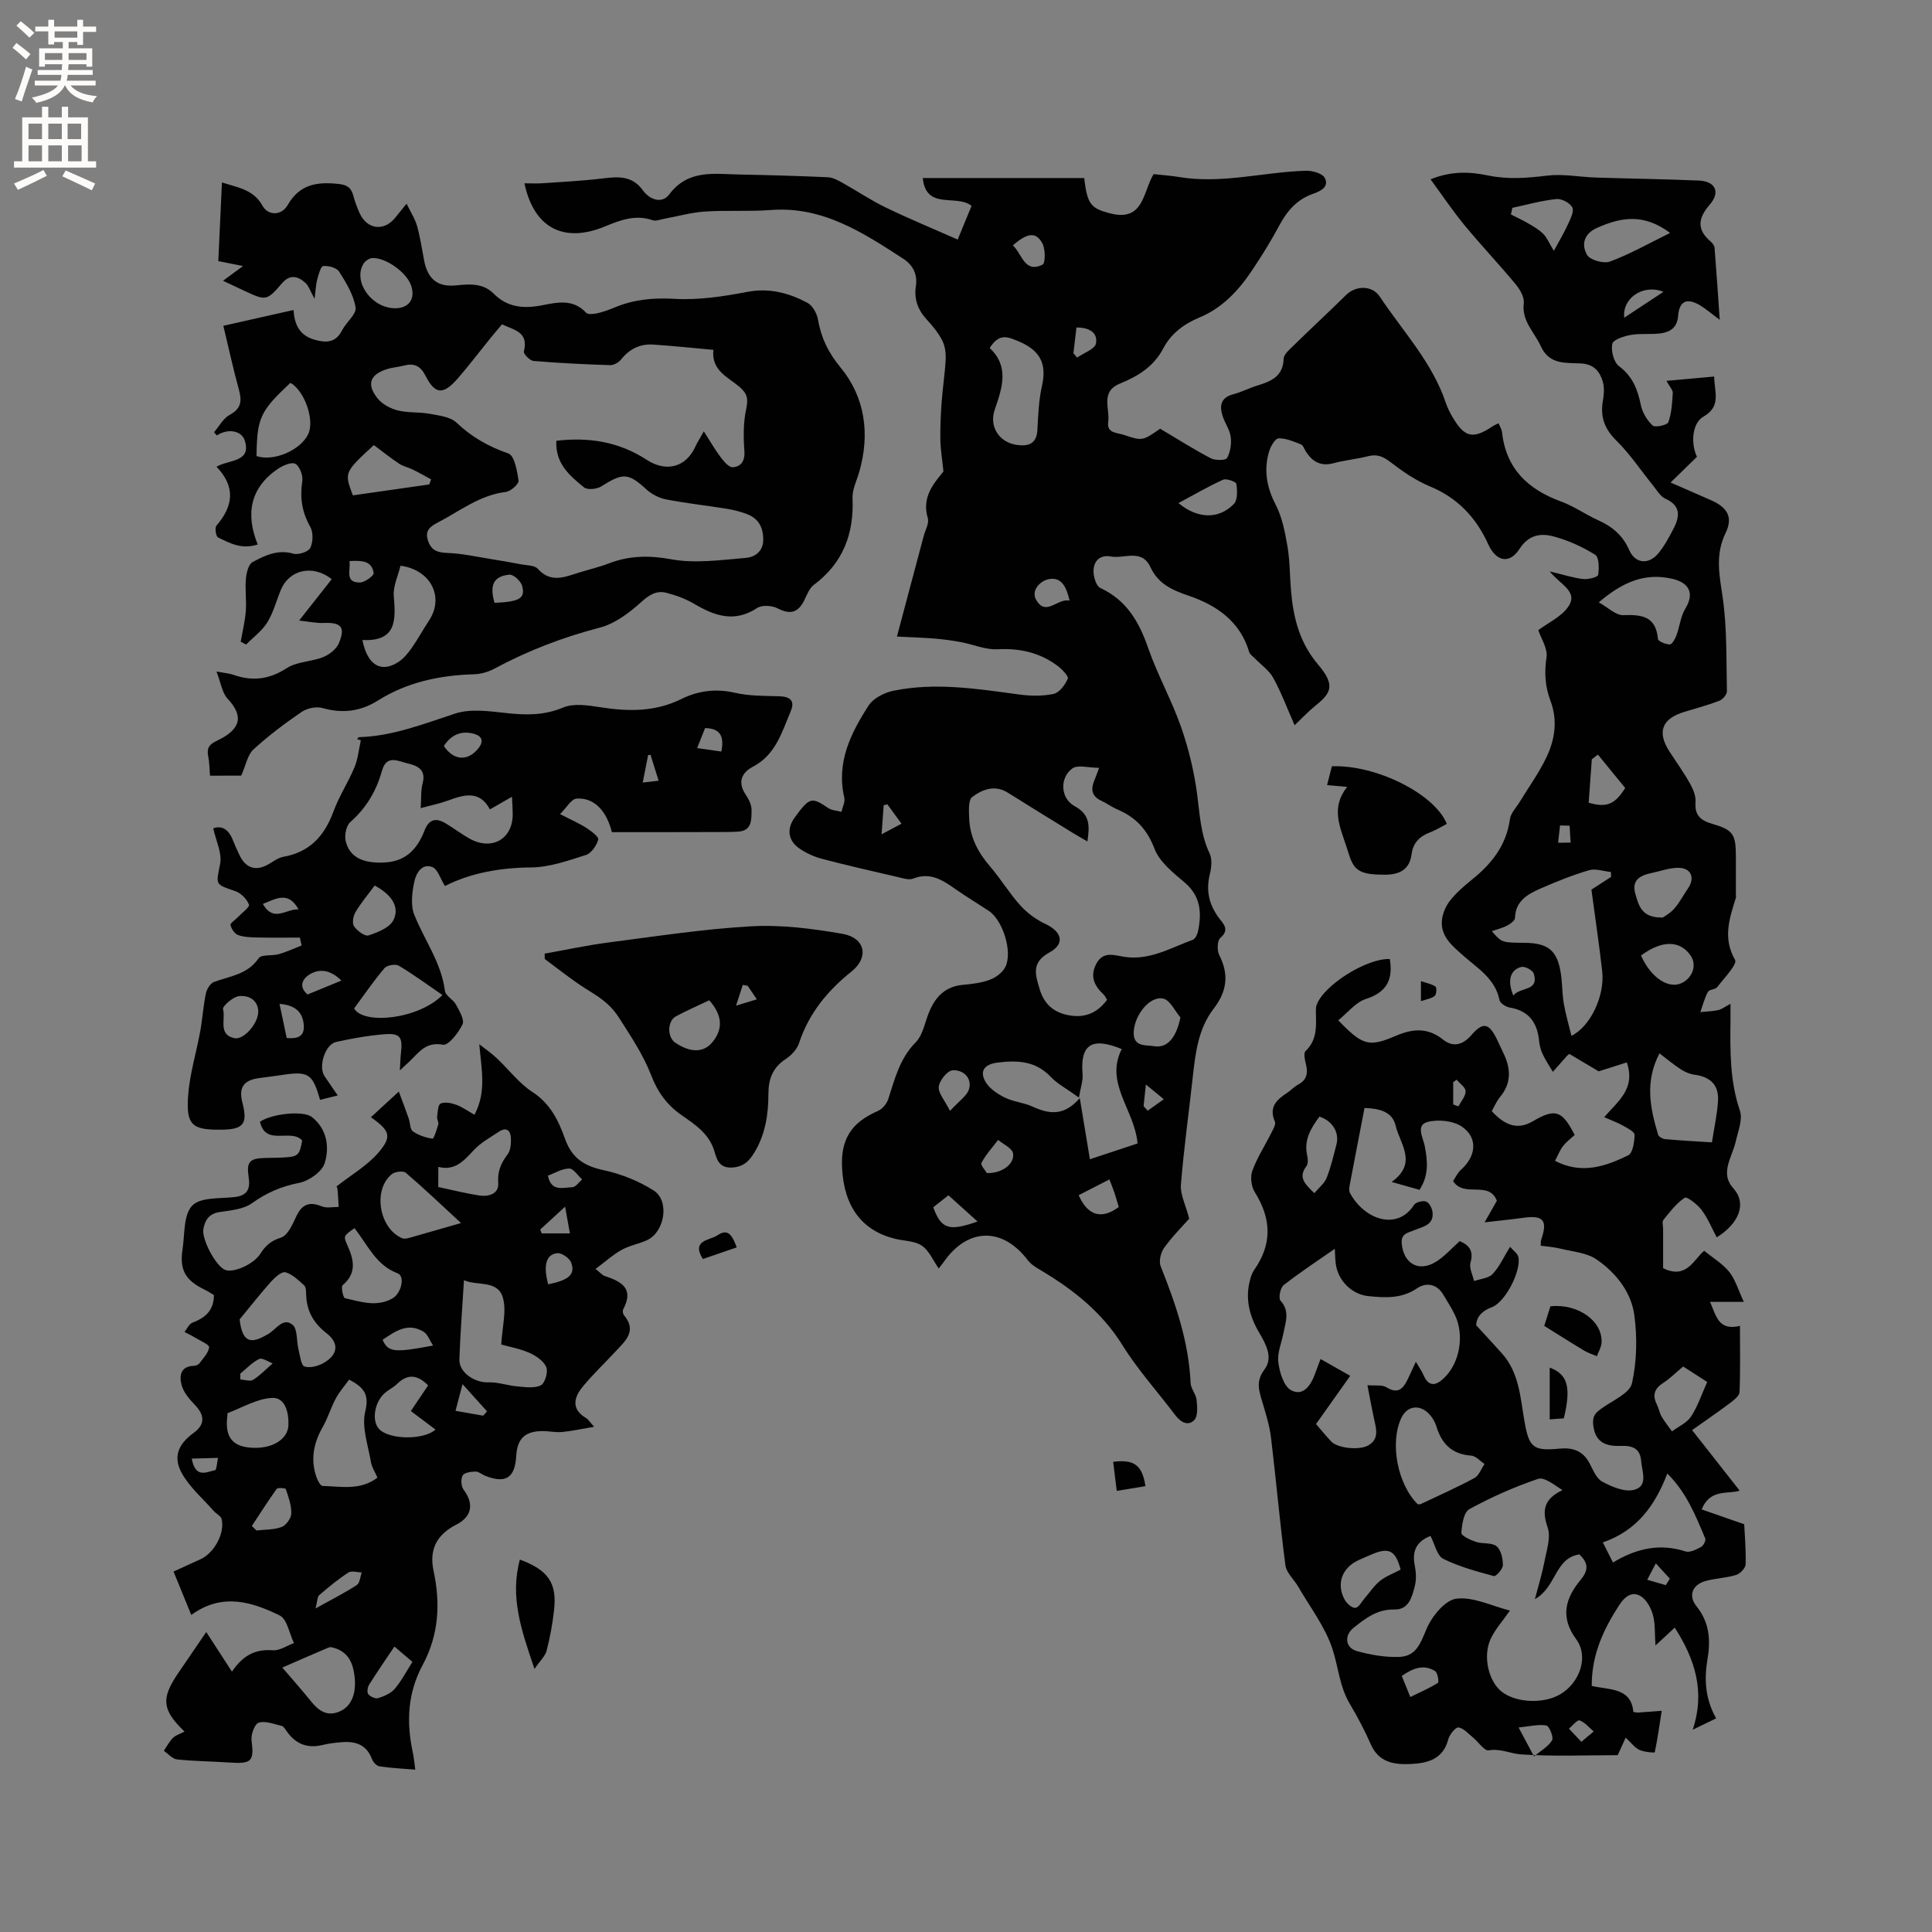
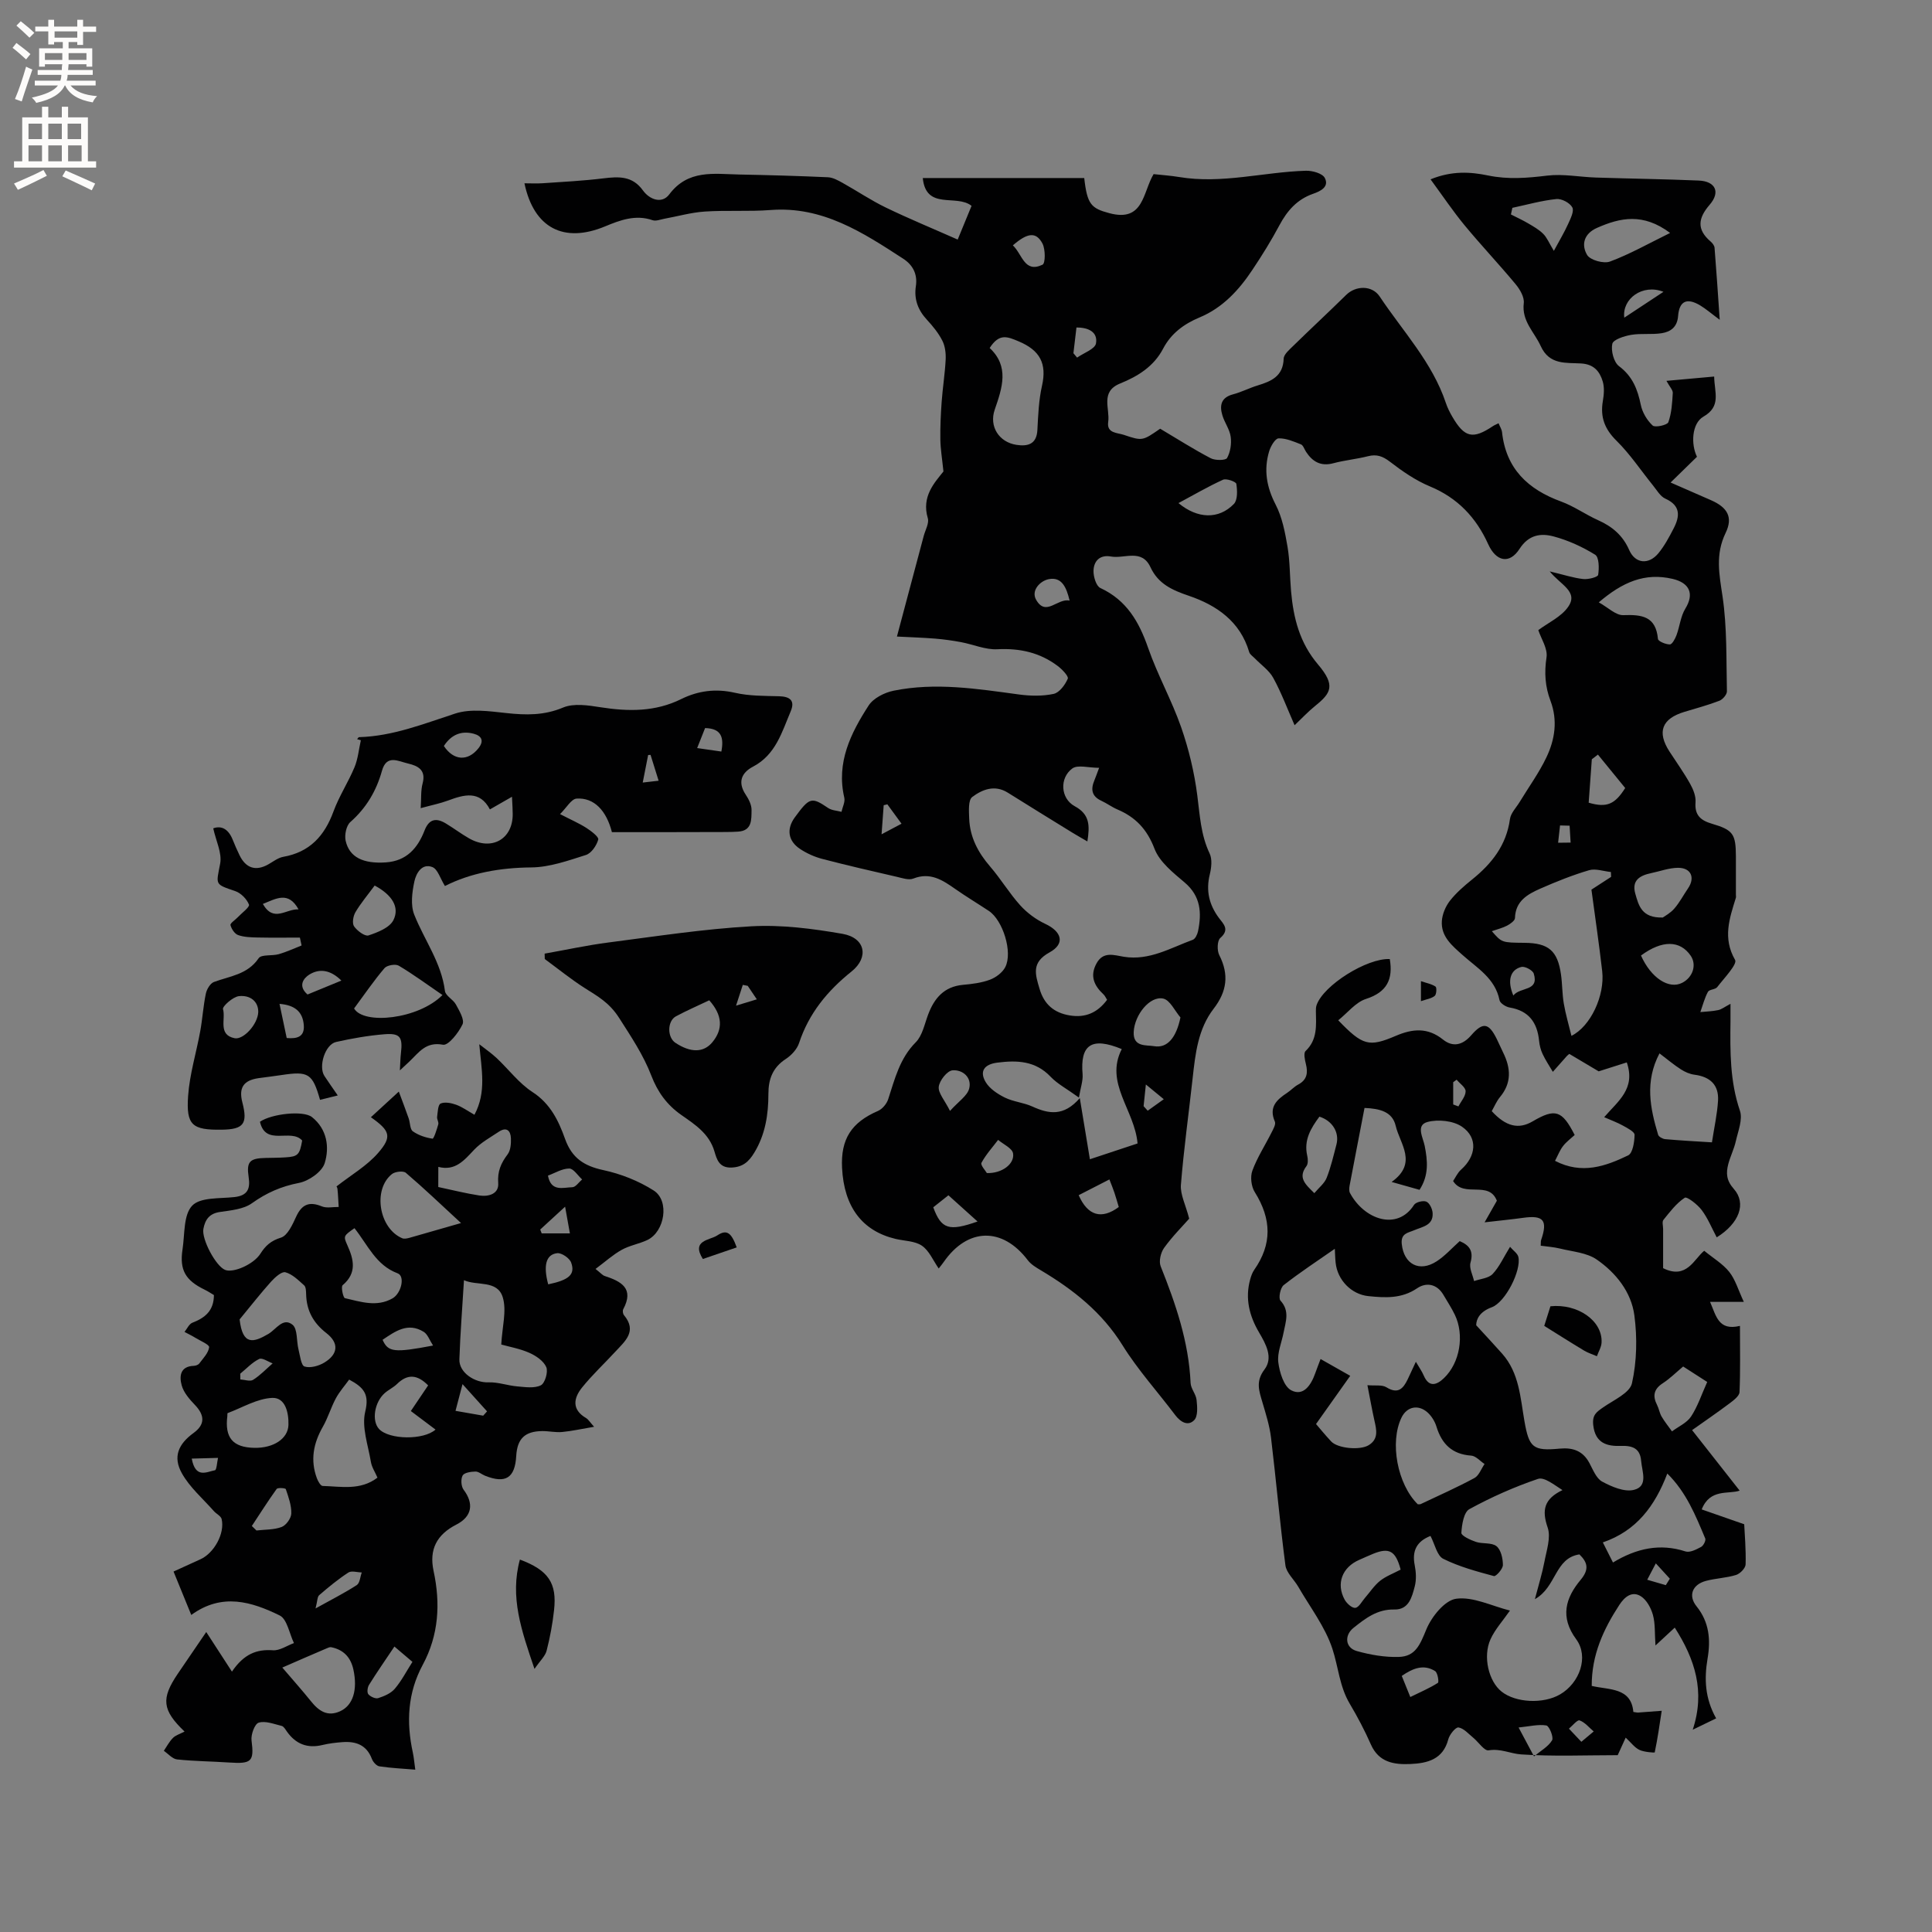
<svg xmlns="http://www.w3.org/2000/svg" enable-background="new 0 0 400 400" viewBox="0 0 400 400">
  <rect x="0" y="0" width="400" height="400" fill="#808080" stroke="none" />
  <g fill="#010102">
    <path d="m246.21 252.31c-1.35 1.54-3.47 3.65-5.19 6.04-.7.97-1.13 2.77-.72 3.81 3.12 7.8 5.82 15.66 6.2 24.17.05 1.19 1.12 2.31 1.24 3.52.15 1.4.3 3.36-.49 4.17-1.28 1.32-2.83.42-3.94-1.05-3.63-4.82-7.73-9.34-10.9-14.44-4.25-6.84-10.19-11.52-16.9-15.52-.98-.58-2.05-1.22-2.72-2.1-5.24-6.91-12.47-6.77-17.43.41-.3.43-.64.83-1.01 1.31-1.17-1.68-1.98-3.7-3.48-4.72-1.46-1-3.61-.97-5.46-1.41-6.91-1.65-10.66-6.63-11.07-14.69-.3-5.99 1.94-9.42 7.43-11.8.9-.39 1.79-1.45 2.11-2.4 1.38-4.2 2.37-8.45 5.71-11.81 1.38-1.39 1.82-3.75 2.56-5.72 1.28-3.42 3.31-5.82 7.23-6.18 1.89-.17 3.84-.41 5.6-1.07 1.22-.46 2.57-1.47 3.15-2.6 1.59-3.1-.51-9.73-3.41-11.64-2.3-1.52-4.66-2.94-6.92-4.52-2.64-1.85-5.19-3.56-8.71-2.17-.94.37-2.28-.1-3.4-.36-5.16-1.19-10.32-2.37-15.44-3.71-1.61-.42-3.21-1.14-4.6-2.06-2.52-1.67-2.84-4.15-1.1-6.53 3.07-4.2 3.47-4.28 6.93-1.94.75.5 1.82.53 2.74.78.21-.98.79-2.05.58-2.94-1.69-7.27 1.34-13.34 5.04-19.07.99-1.53 3.29-2.69 5.19-3.07 8.66-1.76 17.29-.39 25.91.78 2.37.32 4.9.38 7.21-.12 1.19-.26 2.37-1.87 2.92-3.14.22-.49-1.16-1.94-2.06-2.62-3.69-2.79-7.84-3.72-12.51-3.48-2.48.13-5-1-7.52-1.47-1.76-.33-3.55-.58-5.34-.73-2.51-.2-5.02-.28-7.94-.43 1.92-7.21 3.74-14.02 5.55-20.84.33-1.23 1.15-2.62.84-3.67-1.34-4.51 1.43-7.38 3.24-9.67-.28-2.72-.61-4.65-.64-6.59-.04-2.61.08-5.22.27-7.82.21-2.92.68-5.83.83-8.76.06-1.3-.11-2.78-.69-3.91-.8-1.58-1.98-3.02-3.2-4.34-1.85-2-2.69-4.25-2.28-6.94.38-2.5-.64-4.41-2.64-5.7-8.36-5.43-16.69-10.89-27.41-10.07-4.54.35-9.12.02-13.67.32-2.8.19-5.56.98-8.35 1.49-.81.15-1.74.54-2.44.3-3.52-1.22-6.73-.01-9.83 1.28-8.55 3.55-14.75.35-16.7-8.92 1.27 0 2.52.07 3.75-.01 4.2-.29 8.4-.5 12.57-1.01 3.19-.39 6.02-.55 8.21 2.49 1.39 1.93 3.94 2.84 5.45.83 3.9-5.2 9.23-4.23 14.44-4.12 6.14.12 12.29.29 18.42.57 1.03.05 2.09.64 3.04 1.17 3 1.67 5.86 3.61 8.94 5.1 4.78 2.31 9.71 4.34 14.88 6.63.78-1.9 1.81-4.4 2.87-6.98-3.12-2.51-9.42 1-10.1-5.76h33.43c.61 5.48 1.45 6.28 5.22 7.28 7.13 1.9 6.88-4.32 9.14-8.09 1.73.19 3.52.31 5.28.6 8.86 1.48 17.5-1.04 26.25-1.3 1.34-.04 3.41.54 3.91 1.48.98 1.86-.91 2.77-2.41 3.29-3.31 1.15-5.36 3.49-6.97 6.5-1.69 3.17-3.6 6.25-5.6 9.24-2.79 4.2-6.16 7.87-10.94 9.86-3.24 1.35-5.9 3.32-7.54 6.45-1.94 3.71-5.24 5.74-8.91 7.23-4.18 1.69-2.07 5.21-2.47 7.96-.34 2.37 1.87 2.21 3.23 2.67 3.86 1.3 3.88 1.25 7.53-1.27 3.67 2.18 6.99 4.3 10.48 6.12.93.48 3.08.46 3.37-.05.69-1.24.95-2.96.75-4.4-.2-1.52-1.25-2.9-1.71-4.41-.63-2.06-.31-3.72 2.2-4.38 1.73-.45 3.36-1.31 5.07-1.83 2.84-.87 5.29-1.89 5.41-5.55.03-.91 1.2-1.88 2-2.67 3.62-3.54 7.34-6.99 10.95-10.54 1.96-1.93 5.34-2.04 6.93.34 4.79 7.2 10.88 13.61 13.7 22.04.33 1 .82 1.96 1.35 2.87 2.52 4.32 4.24 4.7 8.37 1.94.34-.23.74-.38 1.19-.61.27.67.65 1.24.72 1.84.82 7.58 5.37 11.86 12.24 14.37 2.66.97 5.04 2.69 7.65 3.86 2.93 1.31 5.11 3.14 6.44 6.18 1.24 2.83 4.03 3.1 6.04.67 1.26-1.53 2.22-3.33 3.14-5.11 1.31-2.51 1.54-4.74-1.7-6.2-1.05-.47-1.76-1.76-2.55-2.73-2.51-3.1-4.74-6.48-7.56-9.26-2.46-2.42-3.39-4.9-2.83-8.2.23-1.33.35-2.82-.02-4.07-.63-2.09-1.82-3.57-4.48-3.73-3.08-.19-6.56.37-8.36-3.6-1.32-2.91-3.96-5.14-3.51-8.88.15-1.24-.79-2.85-1.68-3.92-3.45-4.16-7.17-8.08-10.61-12.25-2.39-2.9-4.49-6.04-7.01-9.47 4.44-1.81 8.28-1.55 11.9-.8 4.16.86 8.11.53 12.24.03 3.3-.4 6.73.29 10.1.4 7.09.23 14.19.32 21.28.62 3.48.15 4.54 2.39 2.26 5.02-2.4 2.77-2.71 5.11.19 7.59.38.32.79.84.83 1.3.38 4.71.69 9.43 1.07 14.92-1.78-1.32-2.85-2.26-4.05-2.98-2.74-1.64-4.33-.92-4.57 2.22-.18 2.29-1.56 3.25-3.41 3.54-2.07.32-4.25-.01-6.31.34-1.44.25-3.71.97-3.9 1.86-.31 1.42.3 3.8 1.39 4.62 2.81 2.11 3.85 4.8 4.51 8.02.32 1.56 1.29 3.19 2.45 4.27.5.47 3.03-.09 3.25-.68.68-1.89.8-4.01.92-6.05.04-.6-.62-1.25-1.31-2.52 3.51-.32 6.56-.59 9.88-.89.05 3.3 1.52 6.15-2.22 8.3-2.44 1.4-2.61 5.74-1.34 8.31-1.7 1.66-3.33 3.25-5.46 5.33 3.4 1.49 5.9 2.57 8.39 3.67 3.33 1.47 4.6 3.47 3 6.77-2.16 4.46-1.32 8.56-.64 13.12.96 6.46.76 13.1.91 19.67.01.66-.86 1.68-1.55 1.95-2.36.91-4.82 1.57-7.24 2.3-4.69 1.41-5.73 4.16-3.1 8.22 1.44 2.22 2.99 4.38 4.28 6.69.64 1.14 1.21 2.57 1.11 3.81-.21 2.69 1.07 3.76 3.41 4.45 4.39 1.29 4.93 2.13 4.95 6.76.01 2.65 0 5.3 0 7.95 0 .21.05.44-.01.63-1.31 4.24-2.77 8.31-.16 12.85.51.89-2.28 3.78-3.7 5.63-.39.52-1.64.46-1.92.98-.7 1.3-1.07 2.78-1.57 4.19 1.23-.12 2.48-.15 3.69-.41.69-.14 1.3-.64 2.55-1.3 0 1.43.01 2.51 0 3.59-.08 6.25-.13 12.44 1.95 18.53.62 1.81-.38 4.23-.85 6.33-.36 1.62-1.15 3.15-1.57 4.77-.47 1.84-.39 3.36 1.15 5.09 2.69 3.02 1.12 7.15-3.53 10.04-1.02-1.91-1.84-3.96-3.12-5.66-.87-1.16-3.05-2.84-3.5-2.54-1.74 1.14-3.08 2.93-4.42 4.59-.31.39-.06 1.24-.06 1.87v8.12c4.9 2.44 6.43-1.96 8.51-3.6 1.88 1.54 3.86 2.71 5.19 4.38 1.26 1.59 1.85 3.72 3.01 6.2-2.86 0-4.73 0-6.99 0 1.28 2.93 1.73 6.04 6.19 4.97 0 4.85.1 9.29-.09 13.71-.04.81-1.21 1.69-2.03 2.31-2.64 1.98-5.37 3.84-7.79 5.56 3.61 4.59 6.67 8.49 9.85 12.53-2.28.8-6.13-.5-7.86 3.89 2.68.94 5.4 1.88 8.8 3.07.09 2 .38 5.16.29 8.31-.02.78-1.14 1.93-1.98 2.19-2 .62-4.17.68-6.21 1.22-2.84.75-3.76 3.06-1.96 5.28 2.65 3.29 2.93 6.97 2.27 10.83-.71 4.2-.54 8.22 1.78 12.36-1.51.73-2.88 1.4-4.85 2.35 2.63-7.95.46-14.59-3.72-21.14-1.29 1.19-2.34 2.16-3.99 3.7-.18-2.52-.03-4.52-.53-6.33-.4-1.44-1.31-3.12-2.51-3.87-1.83-1.14-3.36.14-4.45 1.81-3.28 5.03-5.74 10.33-5.71 16.76 3.64.86 8.16.29 8.62 5.39.56.08.77.14.96.13 1.64-.12 3.27-.25 4.91-.37-.44 2.89-.85 5.78-1.45 8.63-.01.06-2.21-.06-3.18-.54-.99-.48-1.72-1.5-2.83-2.53-.71 1.58-1.14 2.52-1.65 3.63-6.66 0-13.35.29-20-.16-2.19-.15-4.27-1.26-6.73-.84-.88.15-2.09-1.71-3.18-2.61-.98-.8-1.95-1.95-3.06-2.13-.58-.09-1.85 1.46-2.11 2.46-1.09 4.18-4.33 4.95-7.83 5.11-3.37.15-6.54-.31-8.19-4.04-1.28-2.9-2.77-5.73-4.39-8.46-2.11-3.55-2.35-7.61-3.58-11.35-1.5-4.57-4.63-8.62-7.08-12.87-.87-1.5-2.45-2.86-2.65-4.43-1.15-8.79-1.92-17.63-2.98-26.43-.3-2.48-1.08-4.93-1.79-7.34-.68-2.32-1.43-4.3.43-6.75 1.87-2.46.3-5.27-1.12-7.69-2.01-3.42-2.92-7.02-1.84-10.95.19-.7.44-1.42.85-2.01 3.69-5.28 3.62-10.48.1-16.1-.73-1.16-.96-3.16-.49-4.43 1.01-2.75 2.65-5.26 3.97-7.9.36-.71.93-1.7.69-2.25-1.31-2.99.36-4.53 2.54-5.96.79-.52 1.45-1.27 2.28-1.71 1.84-.98 2.06-2.42 1.6-4.26-.22-.87-.51-2.26-.07-2.68 2.5-2.37 2.19-5.33 2.14-8.28-.01-.42.01-.86.15-1.25 1.44-4.11 10.41-9.73 15.15-9.52.7 4.15-.54 6.85-4.93 8.26-2.14.69-3.8 2.87-5.74 4.42 5.06 5.25 6.34 5.6 11.92 3.22 3.46-1.48 6.59-1.78 9.77.77 2.02 1.62 4.04 1.18 5.83-.88 2.43-2.8 3.64-2.58 5.28.72.47.95.88 1.92 1.35 2.87 1.57 3.19 1.79 6.25-.66 9.19-.72.87-1.17 1.97-1.71 2.92 2.92 3.19 5.56 3.82 8.46 2.12 4.68-2.74 6.09-2.32 8.71 2.82-.77.71-1.72 1.4-2.4 2.28-.67.86-1.07 1.93-1.67 3.07 5.58 2.89 10.48 1.11 15.14-1.13.95-.46 1.31-2.78 1.33-4.26.01-.63-1.48-1.39-2.4-1.9-1.14-.64-2.4-1.09-3.89-1.75 2.86-3.34 6.56-5.85 4.68-11.34-1.74.55-3.47 1.11-5.82 1.85-1.57-.93-3.83-2.28-6.08-3.61-.23.19-.4.31-.53.46-.97 1.08-1.92 2.16-2.88 3.25-.72-1.22-1.52-2.41-2.12-3.69-.4-.85-.64-1.82-.73-2.75-.38-3.78-2.13-6.2-6.07-6.87-.8-.13-1.99-.88-2.12-1.52-.9-4.53-4.63-6.65-7.66-9.36-2.16-1.93-4.5-3.83-4.28-7.04.1-1.44.77-3.02 1.66-4.17 1.29-1.65 2.93-3.07 4.58-4.4 4.08-3.28 7.12-7.11 7.86-12.53.17-1.25 1.3-2.37 2.01-3.54 1.86-3.07 4-6.01 5.54-9.24 1.76-3.69 2.37-7.65.84-11.71-1.1-2.89-1.31-5.81-.82-8.99.28-1.81-1.12-3.87-1.7-5.64 2.07-1.55 4.75-2.75 6.18-4.82 2.2-3.17-1.61-4.56-3.82-7.34 2.94.7 4.91 1.36 6.93 1.58 1.04.12 3.03-.39 3.1-.86.22-1.37.2-3.66-.62-4.17-2.65-1.64-5.6-2.99-8.61-3.79-2.63-.7-5.14-.37-7.04 2.57-2.1 3.26-4.87 2.62-6.49-.95-2.49-5.52-6.33-9.6-12.08-11.98-2.96-1.23-5.7-3.13-8.26-5.1-1.5-1.15-2.76-1.61-4.57-1.14-2.36.6-4.81.82-7.16 1.45-2.59.69-4.3-.31-5.65-2.37-.35-.53-.58-1.35-1.06-1.54-1.49-.59-3.1-1.29-4.63-1.24-.7.03-1.64 1.64-1.95 2.69-1.14 3.82-.54 7.37 1.34 11.01 1.37 2.64 1.96 5.77 2.47 8.75.51 3.02.46 6.13.73 9.19.49 5.56 1.76 10.67 5.59 15.18 3.66 4.31 2.7 5.91-.55 8.53-1.55 1.25-2.91 2.72-4.31 4.04-1.5-3.41-2.73-6.72-4.41-9.79-.85-1.56-2.5-2.69-3.79-4.02-.42-.44-1.04-.82-1.2-1.34-1.86-6.35-6.77-9.7-12.47-11.64-3.5-1.19-6.36-2.47-7.97-5.93-1.82-3.9-5.39-1.7-8.18-2.21-2.25-.41-3.56.89-3.61 2.95-.03 1.22.55 3.17 1.42 3.57 5.45 2.53 8.01 7 9.89 12.41 1.94 5.58 4.88 10.82 6.83 16.4 1.59 4.57 2.74 9.37 3.35 14.16.53 4.1.72 8.15 2.55 11.99.57 1.2.37 2.96.03 4.35-.82 3.36-.14 6.25 1.88 8.98.93 1.25 2.32 2.41.3 4.17-.65.56-.7 2.6-.21 3.55 2.06 4.05 1.58 7.53-1.18 11.11-3.23 4.19-3.78 9.32-4.34 14.4-.81 7.36-1.84 14.71-2.43 22.09-.13 1.99.97 4.05 1.72 6.96zm36.3-22.92c-1.06 5.51-2.09 10.79-3.09 16.08-.09.5-.14 1.14.09 1.55 2.95 5.49 9.78 7.87 13.25 2.44.37-.58 1.9-.96 2.56-.67.67.3 1.24 1.51 1.29 2.36.16 2.57-2.11 2.82-3.8 3.55-1.31.56-2.82.64-2.59 2.86.43 4.16 3.62 5.92 7.23 3.58 1.74-1.13 3.16-2.74 4.77-4.18 2 .85 2.91 2.05 2.23 4.46-.31 1.12.46 2.53.74 3.81 1.31-.46 3-.57 3.85-1.47 1.4-1.48 2.27-3.47 3.6-5.62.67.79 1.55 1.36 1.72 2.09.64 2.78-2.66 9.38-5.52 10.43-2.45.9-3.2 2.43-3.21 3.72 2.16 2.36 3.81 4.11 5.4 5.91 3.52 3.99 3.74 9.09 4.59 13.95.96 5.48 1.77 6.21 7.32 5.68 2.69-.25 4.76.45 6.11 2.95.75 1.39 1.43 3.21 2.66 3.88 1.97 1.06 4.57 2.19 6.54 1.72 3.07-.73 1.71-3.81 1.53-6.01-.21-2.51-1.68-3.19-4.17-3.1-2.81.1-5.33-.48-5.75-4.32-.23-2.13.7-2.7 2.04-3.65 2.17-1.52 5.53-2.98 5.98-5 1.01-4.51 1.11-9.44.5-14.05-.64-4.84-3.82-8.82-7.8-11.57-2.07-1.43-5.02-1.63-7.6-2.27-1.29-.32-2.65-.4-3.99-.59.04-.58-.01-.92.09-1.2 1.4-4.07.48-5.17-3.75-4.57-2.38.33-4.78.56-7.96.93 1.09-1.91 1.82-3.19 2.54-4.47-1.67-4.29-6.8-.5-9.06-4.08.49-.72.92-1.72 1.66-2.37 3.1-2.75 3.53-6.57.19-8.87-1.81-1.25-4.95-1.57-7.14-.99-2.49.66-.93 3.22-.59 4.96.6 3.06.9 6.05-1.07 9.09-1.78-.5-3.54-1-5.78-1.63 5.47-3.9 1.72-7.87.84-11.63-.69-2.93-3.3-3.56-6.45-3.69zm-57.38-55.18c-1.19-.7-2.1-1.2-2.98-1.74-4.51-2.78-9.02-5.55-13.5-8.36-2.71-1.7-5.3-.65-7.36.9-.85.64-.69 2.92-.63 4.44.14 3.85 1.82 7.04 4.33 9.95 2.21 2.56 3.97 5.52 6.23 8.03 1.42 1.57 3.26 2.94 5.18 3.84 3.44 1.61 4.18 4.11.9 5.91-3.81 2.09-2.96 4.55-2.07 7.55.94 3.2 2.98 4.96 6.23 5.5 3.27.55 5.77-.57 7.75-3.23-.27-.42-.44-.84-.73-1.11-1.97-1.83-2.89-3.85-1.44-6.46 1.4-2.53 3.64-1.66 5.65-1.34 5.27.84 9.65-1.83 14.27-3.52.52-.19.94-1.12 1.08-1.77.78-3.8.58-7.25-2.77-10.09-2.38-2.02-5.19-4.24-6.24-6.98-1.54-4.04-3.92-6.54-7.68-8.14-1.16-.5-2.2-1.28-3.35-1.81-1.98-.92-2.2-2.36-1.43-4.19.27-.64.49-1.3.99-2.62-2.2 0-4.44-.69-5.56.14-2.67 1.97-2.44 6.2.5 7.8 3.16 1.7 3.14 4.04 2.63 7.3zm71.04 143.79c-2.84 1.11-3.86 3.06-3.27 6.05.28 1.42.37 3.01.01 4.39-.58 2.21-1.22 4.86-4.23 4.79-3.51-.08-5.96 1.81-8.45 3.8-1.94 1.54-1.73 4.13.68 4.8 2.81.79 5.81 1.31 8.71 1.22 3.42-.11 4.35-2.45 5.68-5.68 1.08-2.64 3.82-6.05 6.19-6.37 3.51-.47 7.34 1.5 11.13 2.45-1.47 2.12-3.08 3.87-4.02 5.93-1.64 3.6-.38 8.74 2.29 10.85 2.92 2.32 8.63 2.6 12.1.58 4.08-2.37 6-7.81 3.35-11.41-3.42-4.64-2.2-8.58.93-12.33 1.82-2.18 1.4-3.62-.27-5.25-5.13.78-4.72 6.76-9.22 9.27.81-3.1 1.53-5.39 1.97-7.72.44-2.36 1.38-5.05.68-7.1-1.26-3.64-.74-5.93 3.06-7.76-1.74-1.1-3.76-2.76-5.07-2.32-4.89 1.66-9.67 3.78-14.2 6.26-1.16.63-1.56 3.2-1.66 4.92-.03.58 1.87 1.48 3.02 1.86 1.38.46 3.24.09 4.25.89.93.74 1.33 2.56 1.33 3.9 0 .81-1.43 2.4-1.86 2.29-3.57-.96-7.2-1.94-10.48-3.57-1.3-.64-1.73-2.97-2.65-4.74zm-3.03-36.06c.7 1.21 1.26 1.98 1.62 2.83 1.11 2.6 2.75 1.94 4.19.56 3.33-3.18 4.27-8.94 2.26-13.12-.69-1.43-1.57-2.76-2.37-4.13-1.36-2.31-3.59-2.62-5.45-1.35-3.21 2.18-6.6 1.97-10.07 1.62-3.54-.36-6.42-3.34-6.79-6.91-.11-1.01-.12-2.03-.17-2.89-3.63 2.53-7.22 4.88-10.59 7.52-.69.54-1.12 2.71-.66 3.21 1.96 2.15 1.08 4.34.65 6.57-.39 2.08-1.35 4.22-1.1 6.21.26 2.08 1.15 5 2.68 5.79 2.53 1.31 4.1-1.1 4.95-3.49.33-.94.7-1.86 1.12-2.99 2.01 1.14 3.73 2.12 6.14 3.48-2.42 3.41-4.65 6.56-7.08 9.98.64.74 1.84 2.22 3.14 3.61 1.35 1.44 5.94 1.88 7.76.77 2.09-1.28 1.62-3.18 1.19-5.1-.5-2.24-.9-4.51-1.45-7.32 1.6.14 3.02-.13 3.93.43 2.41 1.49 3.48.28 4.42-1.67.49-1.06.98-2.12 1.68-3.61zm40.42-100.39c-.01-.34-.03-.68-.04-1.01-1.52-.15-3.17-.77-4.52-.37-3.43 1.01-6.79 2.36-10.07 3.8-2.63 1.16-5.17 2.55-5.27 6.09-.01.55-.96 1.22-1.61 1.57-.95.5-2.02.75-3.18 1.16 2.06 2.37 2.06 2.37 6.74 2.41 5.01.04 6.88 1.63 7.58 6.58.28 1.99.24 4.03.58 6.01.38 2.21 1.02 4.38 1.58 6.67 3.98-1.96 6.94-8.36 6.37-13.37-.63-5.53-1.45-11.05-2.23-16.9 1.1-.73 2.58-1.68 4.07-2.64zm-110.18 45.69c-2.5-1.81-4.44-2.82-5.86-4.31-3.16-3.33-6.97-3.44-11.06-2.92-2.65.34-3.73 1.76-2.39 4.02.82 1.38 2.46 2.46 3.97 3.21 1.77.87 3.88 1.03 5.69 1.85 3.34 1.52 6.47 2.14 9.83-1.74.77 4.67 1.4 8.48 2.09 12.66 3.7-1.23 6.74-2.23 9.87-3.27-.61-6.97-6.87-12.51-3.27-19.54-6.3-2.6-8.64-.86-8.11 5.22.1 1.35-.42 2.76-.76 4.82zm70.16 84.21c.2-.02.43.03.61-.05 3.72-1.76 7.48-3.43 11.1-5.38.95-.51 1.42-1.91 2.11-2.91-.92-.61-1.81-1.68-2.77-1.74-3.94-.28-6.08-2.39-7.19-6.01-.32-1.06-.99-2.14-1.8-2.89-1.95-1.78-4.33-1.25-5.43 1.02-2.49 5.13-.86 13.81 3.37 17.96zm60.9-74.94c.46-3.04 1.09-5.82 1.26-8.63.19-3.24-1.62-4.95-4.86-5.37-.98-.12-1.99-.57-2.83-1.11-1.48-.95-2.83-2.1-4.43-3.31-3.08 5.85-1.93 11.36-.28 16.85.13.42.94.86 1.46.91 3.13.28 6.28.45 9.68.66zm-149.54-164.46c4.1 3.82 2.62 8.22 1.05 12.76-1.21 3.48.88 6.73 4.48 7.29 2.29.35 4.19-.06 4.35-3.07.16-3.06.28-6.17.95-9.14 1.05-4.63-.42-7.37-4.84-9.22-2.33-.98-4-1.72-5.99 1.38zm129.05 251.45c4.86-2.94 9.72-4.01 15.02-2.29.9.29 2.24-.41 3.23-.94.48-.26 1.03-1.33.85-1.75-1.99-4.73-3.89-9.53-7.85-13.44-2.56 6.7-6.35 11.85-13.35 14.26.7 1.39 1.25 2.49 2.1 4.16zm-2.94-198.79c1.92 1.06 3.53 2.71 5.08 2.65 3.86-.14 6.74.23 7.17 4.92.04.49 1.61 1.15 2.47 1.14.47 0 1.09-1.17 1.37-1.91.67-1.81.85-3.9 1.83-5.5 1.89-3.07.89-5.33-2.64-6.16-5.75-1.34-10.35.66-15.28 4.86zm14.77-76.48c-5.59-4.19-10.32-3.18-15.14-1.05-2.76 1.22-3.27 3.55-2.04 5.61.64 1.07 3.43 1.85 4.73 1.36 4.07-1.51 7.91-3.69 12.45-5.92zm7.68 237.89c-1.51-.97-3.18-2.04-4.98-3.2-1.44 1.2-2.72 2.49-4.21 3.46-1.89 1.22-2.15 2.64-1.18 4.53.38.75.5 1.64.92 2.36.63 1.08 1.43 2.06 2.16 3.08 1.35-1.01 3.08-1.76 3.95-3.08 1.38-2.1 2.17-4.56 3.34-7.15zm-9.19-96.16c.38-.28 1.56-.9 2.37-1.84 1.1-1.26 1.89-2.79 2.84-4.18 1.53-2.23.64-4.29-2.08-4.27-1.85.02-3.69.71-5.54 1.1-2.31.48-4.08 1.47-3.29 4.25.7 2.44 1.3 5.08 5.7 4.94zm-54.28 135.01c-1.04-3.9-2.37-4.62-5.68-3.28-.98.39-1.93.85-2.89 1.26-3.53 1.53-4.84 4.92-3.02 8.25.43.78 1.53 1.77 2.2 1.69.73-.08 1.34-1.3 1.98-2.04 1.04-1.19 1.92-2.57 3.14-3.55 1.21-.96 2.73-1.52 4.27-2.33zm31.72-273.03c1.18-2.19 2.16-3.82 2.94-5.54.5-1.11 1.3-2.68.88-3.46-.5-.94-2.22-1.85-3.31-1.73-3.06.32-6.07 1.17-9.1 1.82-.1.46-.2.91-.3 1.37 1.19.61 2.41 1.16 3.56 1.84 1.09.64 2.23 1.28 3.11 2.16.79.77 1.22 1.89 2.22 3.54zm-48.54 179.25c-1.77 2.39-3.27 4.85-2.52 8.1.16.68.2 1.65-.16 2.14-1.81 2.39-.27 3.74 1.63 5.6.97-1.16 2.1-2.03 2.55-3.17.88-2.23 1.42-4.59 2.03-6.92.64-2.48-.84-4.9-3.53-5.75zm-28.77-20.54c-1.17-1.36-2.15-3.58-3.55-3.9-2.78-.63-5.97 3.38-6.13 6.92-.14 3.18 2.63 2.65 4.22 2.93 2.78.48 4.61-1.83 5.46-5.95zm95.35-12.82c2.07 4.65 5.78 7.06 8.53 5.65 2.23-1.14 3.04-3.74 1.76-5.61-2.2-3.21-5.9-3.28-10.29-.04zm-95.76-93.67c3.94 3.27 8.33 3.42 11.47.18.8-.83.72-2.79.51-4.16-.07-.45-2.06-1.17-2.75-.86-3.12 1.42-6.09 3.16-9.23 4.84zm86.84 52.07c-.42.32-.84.65-1.26.97-.22 3.02-.44 6.03-.65 8.99 3.74 1.09 5.42.35 7.56-3.04-1.9-2.32-3.78-4.62-5.65-6.92zm-101.14 87.96c-2.33 1.19-4.35 2.23-6.36 3.26 1.88 4.28 4.75 5.08 8.3 2.45-.29-.96-.57-1.97-.9-2.96-.26-.79-.58-1.55-1.04-2.75zm-33-14.19c1.78-1.98 3.58-3.12 3.97-4.63.59-2.31-1.37-3.95-3.46-3.77-1.1.1-2.69 2.11-2.84 3.4-.15 1.3 1.22 2.77 2.33 5zm7.63 12.87c3.14.11 5.79-1.92 5.42-4.08-.18-1.07-2.01-1.87-3.09-2.79-1.18 1.56-2.53 3.04-3.45 4.75-.24.46.84 1.63 1.12 2.12zm-11.1 7.09c1.67 4.53 3.24 5.02 9.17 2.94-2.03-1.83-3.95-3.56-6.03-5.43-1.09.86-2.05 1.63-3.14 2.49zm16.48-199.16c1.98 1.84 2.37 5.81 6.15 4 .6-.29.61-3.17-.02-4.38-1.31-2.46-3.06-2.28-6.13.38zm82.29 300.55c2.11-1.04 4-1.84 5.71-2.93.25-.16-.04-2.09-.57-2.43-2.38-1.51-4.63-.58-6.91.99.46 1.14.93 2.29 1.77 4.37zm-70.54-227c-.65-2.77-1.64-4.97-4.32-4.44-1.78.35-3.71 2.34-2.61 4.27 2.04 3.57 4.41-.4 6.93.17zm96.15 239.29c1.41-1.18 2.96-2.02 3.74-3.33.37-.62-.58-2.96-1.18-3.07-1.68-.28-3.48.19-5.75.42 1.23 2.31 2.06 3.87 3.19 5.98zm-4.28-157.53c1.42-1.84 5.38-.79 4.23-4.53-.21-.7-1.82-1.56-2.55-1.39-2.32.57-2.99 2.84-1.68 5.92zm-91.08-132.98c.25.3.51.61.76.91 1.37-.97 3.71-1.77 3.91-2.94.42-2.37-1.6-3.32-4.04-3.29-.21 1.81-.42 3.57-.63 5.32zm122.16-12.71c-4.3-1.72-8.61 1.43-8.11 5.35 2.63-1.73 5.1-3.36 8.11-5.35zm-17 300.2c1.18-.99 1.87-1.57 2.56-2.14-.96-.81-1.81-1.89-2.92-2.29-.47-.17-1.46 1.09-2.21 1.71.74.79 1.48 1.57 2.57 2.72zm17.49-32.43c.28-.45.55-.89.83-1.34-.97-1.06-1.93-2.11-2.9-3.17-.59 1.13-1.19 2.26-1.78 3.39 1.28.37 2.56.75 3.85 1.12zm-108.12-99.17c.28.31.56.62.85.94 1.11-.79 2.22-1.59 3.33-2.38-1.02-.84-2.04-1.68-3.71-3.05-.24 2.3-.35 3.39-.47 4.49zm-53.05-62.49c-.25.06-.51.12-.76.18-.13 1.83-.27 3.65-.44 6.02 1.62-.86 2.77-1.47 4.13-2.19-1.11-1.52-2.02-2.76-2.93-4.01zm141.25 4.42c-.66-.02-1.32-.04-1.98-.05-.13 1.19-.27 2.39-.4 3.58.86-.01 1.72-.02 2.59-.03-.07-1.17-.14-2.34-.21-3.5zm-24.1 57.72c.36.13.72.26 1.08.4.54-1.05 1.49-2.09 1.49-3.14 0-.8-1.2-1.59-1.86-2.39-.24.17-.47.35-.71.52z" />
    <path d="m38.21 358.5c-4.65-4.45-4.89-6.82-1.4-11.97 1.95-2.87 3.91-5.74 5.89-8.64 1.76 2.71 3.35 5.17 5.32 8.2 2.49-3.66 5.11-4.66 8.49-4.42 1.41.1 2.9-.96 4.35-1.49-.96-1.97-1.41-4.96-2.96-5.72-5.78-2.83-11.93-4.75-18.3-.1-1.24-3.04-2.39-5.84-3.67-8.99 1.99-.91 3.78-1.72 5.57-2.54 2.84-1.29 5.08-5.36 4.39-8.32-.15-.64-1.1-1.07-1.62-1.66-2.26-2.57-4.99-4.9-6.62-7.83-1.89-3.39-.74-6.04 2.44-8.35 2.36-1.72 2.35-3.62.26-5.8-1.12-1.17-2.32-2.55-2.73-4.04-.51-1.83-.37-3.95 2.51-4.05.39-.01.92-.2 1.14-.5.8-1.07 1.88-2.16 2.03-3.35.07-.53-1.83-1.33-2.86-1.96-.72-.44-1.49-.81-2.24-1.21.53-.65.94-1.63 1.62-1.9 2.58-1 4.45-2.43 4.47-5.73-.55-.33-1.23-.78-1.95-1.13-3.95-1.92-5.2-4.07-4.55-8.33.48-3.12.17-7.13 2-9.05 1.69-1.78 5.73-1.44 8.76-1.78 2.7-.31 3.3-1.69 2.93-4.13-.48-3.2.21-3.9 3.5-3.97 1.38-.03 2.76-.03 4.13-.12 2.58-.16 2.94-.54 3.45-3.49-2.35-2.6-7.55 1.29-8.74-3.88 2.37-1.65 8.97-2.4 10.77-.97 3.13 2.49 3.66 6.23 2.63 9.55-.56 1.79-3.29 3.69-5.32 4.08-3.66.71-6.71 2.04-9.73 4.2-1.74 1.25-4.33 1.48-6.59 1.81-2.21.31-3.1 1.55-3.47 3.5-.4 2.13 2.56 7.72 4.5 8.5 1.72.69 5.92-1.17 7.3-3.35 1.04-1.64 2.18-2.7 4.25-3.33 1.38-.42 2.4-2.7 3.16-4.35 1.18-2.56 2.72-3.19 5.32-2.12 1.01.41 2.31.1 3.48.12-.08-1.24-.12-2.49-.25-3.73-.04-.38-.32-.72-.22-.51 3.07-2.4 6.33-4.28 8.65-6.96 2.93-3.38 2.45-4.59-1.51-7.38 1.83-1.68 3.57-3.28 5.78-5.31.8 2.15 1.45 3.85 2.05 5.57.31.9.25 2.23.86 2.66 1.16.82 2.65 1.31 4.07 1.52.26.04.89-1.9 1.19-2.97.13-.46-.31-1.05-.24-1.54.13-.98.17-2.51.72-2.76.87-.39 2.2-.12 3.21.24 1.26.45 2.38 1.28 3.8 2.08 2.52-4.72 1.46-9.34 1-14.6 1.19.94 2.45 1.8 3.56 2.83 2.51 2.35 4.64 5.24 7.46 7.07 3.72 2.41 5.41 5.98 6.74 9.7 1.42 3.98 3.95 5.6 7.93 6.46 3.63.78 7.3 2.23 10.42 4.22 3.33 2.12 2.3 8.53-1.31 10.25-1.71.81-3.68 1.12-5.32 2.04-1.82 1.01-3.39 2.45-5.41 3.95 1.1.87 1.45 1.32 1.9 1.46 3.42 1.12 6.15 2.57 3.83 6.89-.16.3-.07.94.16 1.22 2.78 3.34.21 5.39-1.79 7.56-2.29 2.48-4.78 4.8-6.89 7.42-1.77 2.2-2.18 4.58.86 6.34.41.24.68.72 1.63 1.79-2.61.44-4.6.89-6.61 1.08-1.36.13-2.75-.2-4.12-.19-3.62.04-5.18 1.58-5.39 5.15-.26 4.55-2.19 5.79-6.44 4.1-.69-.27-1.35-.89-2.01-.87-.93.02-2.32.22-2.65.82-.41.75-.31 2.26.21 2.95 2.13 2.83 1.79 5.52-1.49 7.2-4.07 2.08-5.69 5.15-4.73 9.62 1.45 6.73 1.07 13.28-2.25 19.43-3.13 5.8-3.42 11.86-2.05 18.15.22 1.01.3 2.06.51 3.55-2.66-.22-5.07-.33-7.43-.69-.6-.09-1.32-.9-1.56-1.55-1.1-2.89-3.32-3.67-6.09-3.46-1.37.1-2.75.26-4.08.58-3.16.78-5.59-.17-7.44-2.8-.3-.43-.64-1.04-1.07-1.14-1.58-.38-3.36-1.1-4.75-.67-.83.25-1.64 2.48-1.48 3.69.56 4.36.01 4.87-4.63 4.56-3.59-.24-7.2-.26-10.78-.64-.97-.1-1.84-1.16-2.75-1.78.61-.9 1.12-1.9 1.87-2.65.52-.56 1.41-.81 2.42-1.34zm65.57-80.13c.19-3.66 1.16-7 .31-9.78-1.11-3.65-5.37-2.31-8.03-3.54-.34 5.7-.77 11.04-.95 16.39-.09 2.72 3.14 4.87 6.04 4.76 1.97-.07 3.96.67 5.95.84 1.64.14 3.54.44 4.88-.23.85-.43 1.54-2.77 1.12-3.76-.54-1.27-2.12-2.35-3.5-2.96-1.96-.87-4.15-1.25-5.82-1.72zm-31.49 7.26c-.9 1.25-2 2.48-2.76 3.89-1.02 1.9-1.63 4.03-2.7 5.9-1.95 3.41-2.61 6.89-1.23 10.62.23.63.78 1.6 1.2 1.61 3.82.1 7.8.99 11.35-1.72-.49-1.15-1.18-2.16-1.36-3.26-.58-3.48-1.95-7.23-1.17-10.42.86-3.56-.25-4.98-3.33-6.62zm-22.68-12.46c.62 5.48 2.89 4.79 5.93 3.02 1.65-.96 3.04-3.51 5.02-1.92 1.08.87.8 3.37 1.24 5.11.32 1.26.53 3.31 1.25 3.54 1.18.38 2.94-.11 4.11-.82 2.85-1.73 3.07-4.03.42-6.09-2.73-2.12-4.12-4.68-4.2-8.07-.02-.62-.03-1.48-.41-1.82-1.19-1.06-2.44-2.32-3.88-2.71-.77-.21-2.16 1.05-2.96 1.93-2.14 2.38-4.12 4.92-6.52 7.83zm45.84-19.95c-4.13-3.81-7.68-7.21-11.42-10.4-.54-.46-2.25-.26-2.9.27-4 3.22-2.65 11.27 2.16 13.28.42.17 1.03.03 1.51-.1 3.22-.91 6.44-1.85 10.65-3.05zm-37 92.03c2.16 2.53 4.12 4.72 5.96 7.01 1.6 1.99 3.4 3.22 6 2.04 2.69-1.22 3.66-4.44 2.76-8.62-.55-2.54-2.03-4.12-4.58-4.64-.28-.06-.62.08-.9.21-2.99 1.27-5.96 2.57-9.24 4zm32.29-99.49c2.92.62 5.68 1.32 8.48 1.75 1.94.3 4.09-.32 3.93-2.55-.18-2.45.57-4.14 1.95-5.97.62-.82.72-2.2.68-3.32-.06-1.59-.91-2.42-2.51-1.35-1.75 1.17-3.67 2.21-5.09 3.71-2.07 2.19-3.91 4.47-7.43 3.56-.01 1.59-.01 2.82-.01 4.17zm-17.35 8.52c-2.24 1.58-2.33 1.62-1.49 3.49 1.35 2.99 2.04 5.77-.96 8.32-.38.32.1 2.59.47 2.68 3.25.74 6.59 1.91 9.86.04 1.83-1.05 2.63-4.6 1.06-5.18-4.49-1.67-6.17-5.85-8.94-9.35zm-20.71 45.48c3.96.07 6.96-1.9 7.04-4.75.07-2.58-.66-5.69-3.35-5.59-3.12.13-6.17 2-9.24 3.15-.08.03-.04.4-.06.6-.57 4.51 1.14 6.51 5.61 6.59zm35.96-12.93c-2.26-2.29-4.29-2.4-6.44-.29-.75.73-1.76 1.19-2.55 1.89-2.16 1.91-2.73 5.77-1.16 7.44 2.1 2.22 9.22 2.32 11.68.11-1.68-1.26-3.35-2.52-5.11-3.84 1.29-1.91 2.45-3.63 3.58-5.31zm-6.98 54.07c-1.91 2.85-3.65 5.35-5.26 7.94-.32.51-.45 1.57-.14 1.93.43.51 1.48.99 2.04.81 1.24-.4 2.62-.98 3.43-1.93 1.4-1.64 2.41-3.62 3.66-5.58-1.19-1.01-2.3-1.95-3.73-3.17zm-29.52-24.96.96.93c1.76-.21 3.62-.12 5.22-.73.92-.35 1.97-1.81 1.99-2.79.05-1.68-.59-3.41-1.14-5.05-.07-.21-1.67-.34-1.9-.02-1.79 2.49-3.44 5.1-5.13 7.66zm37.52-37.36c-.73-1.12-1.12-2.34-1.94-2.84-3.28-2.03-5.9-.1-8.51 1.65 1.14 2.57 2.4 2.72 10.45 1.19zm-24.33 54.43c3.47-1.93 6.1-3.25 8.55-4.85.63-.42.69-1.71 1.02-2.6-.94-.02-2.12-.41-2.78.02-2.12 1.38-4.1 3.01-6.02 4.67-.42.34-.37 1.22-.77 2.76zm48.17-67.1c4.29-.89 5.65-2.04 4.75-4.51-.33-.92-1.97-2.04-2.89-1.94-2.35.26-2.9 2.59-1.86 6.45zm-.05-22.51c.64 3.43 3.16 2.44 5.05 2.4.68-.01 1.35-1.04 2.02-1.61-.89-.8-1.77-2.25-2.66-2.26-1.47 0-2.94.93-4.41 1.47zm-13.41 49.7c.27-.3.53-.59.8-.89-1.53-1.7-3.06-3.4-5.08-5.64-.65 2.49-1.02 3.89-1.45 5.53 2.08.36 3.9.68 5.73 1zm-50.3-8.69c.01.4.01.79.02 1.19.9.05 2.03.47 2.64.08 1.48-.93 2.72-2.25 4.05-3.41-.95-.34-2.16-1.22-2.79-.91-1.46.71-2.63 2-3.92 3.05zm62.11-29.85c.1.27.2.54.3.8h5.84c-.33-1.84-.61-3.43-.99-5.53-1.99 1.83-3.57 3.28-5.15 4.73zm-72.15 47.43c.77 4.21 3.1 2.73 4.8 2.41.36-.07.43-1.67.64-2.56-1.77.04-3.54.09-5.44.15z" />
-     <path d="m43.48 160.6c-.13-1.52-.12-2.8-.37-4.03-.34-1.63.18-2.45 1.72-3.17 5.23-2.44 5.58-5.22 2.29-8.74-1.13-1.21-1.37-3.24-2.3-5.63 1.87.35 2.69.4 3.44.66 3.95 1.41 7.47 1 11.13-1.37 2.1-1.36 5.08-1.3 7.51-2.27 1.29-.52 2.75-1.66 3.26-2.88 1.41-3.38.47-4.35-3.22-4.19-1.37.06-2.76-.26-5.01-.5 2.63-3.34 4.69-5.96 6.75-8.57-3.89-3.08-8.78-2.01-10.54 2.23-.93 2.25-1.54 4.69-2.8 6.72-1.09 1.76-2.9 3.08-4.39 4.59-.37-.2-.75-.39-1.12-.59.37-2.11.9-4.21 1.06-6.33.17-2.21-.18-4.47.02-6.68.11-1.22.52-3.01 1.37-3.47 2.55-1.37 5.22-2.68 8.44-1.75 1.03.3 3.11-.37 3.52-1.19.59-1.2.64-3.23-.01-4.38-1.73-3.04-2.16-6.05-1.64-9.46.17-1.16-.55-3.09-1.45-3.57-.81-.44-2.61.36-3.65 1.07-5.67 3.89-6.71 9.29-4.13 15.63-3.41 1.11-5.84-.32-8.23-1.47-.43-.21-.7-1.99-.32-2.43 3.48-4.03 4.03-8.02.01-12.2 2.55-1.49 7.35-.89 5.83-5.49-.65-1.96-3.44-2.52-5.76-.98-.19-.22-.38-.44-.57-.67 1.06-1.23 1.89-2.87 3.22-3.59 2.37-1.28 2.58-2.83 1.94-5.16-1.18-4.27-2.11-8.6-3.24-13.29 4.92-1.11 9.59-2.16 14.54-3.27.18 3.33 1.48 5.38 4.46 6.19 2.37.64 4.29.57 5.57-1.96.85-1.68 3.03-3.36 2.81-4.76-.41-2.6-1.95-5.11-3.41-7.42-.51-.81-2.2-1.24-3.29-1.15-.5.04-.96 1.75-1.24 2.76s-.3 2.08-.55 4.03c-.94-1.7-1.22-2.66-1.84-3.25-1.56-1.45-3.24-1.9-4.89.01-3.16 3.66-3.3 3.68-7.74 1.61-1.33-.62-2.65-1.25-4.49-2.11 1.41-1.03 2.48-1.82 4.15-3.05-2.21-.44-3.5-.7-5.12-1.02.25-5.37.49-10.7.75-16.28 3.34 1.05 6.54 1.47 8.4 4.82 1.16 2.09 3.93 2.09 5.22-.16 2.51-4.37 6.15-4.83 10.58-4.35 1.84.2 2.6.87 3.02 2.49.32 1.22.78 2.42 1.3 3.58 1.51 3.33 4.99 3.79 7.28 1 .67-.81 1.33-1.63 2.43-2.99.85 1.77 1.76 3.15 2.18 4.66.66 2.34.99 4.76 1.46 7.15.75 3.83 2.81 5.51 6.67 5.1 2.82-.3 5.57-.46 7.74 1.73 2.84 2.87 6.22 3.12 9.92 2.41 3.22-.62 6.48-1.4 9.2 1.53.38.41 1.57.27 2.31.11 1.23-.28 2.44-.72 3.61-1.21 3.97-1.65 7.96-2.03 12.34-1.78 4.98.29 10.12-.48 15.06-1.43 4.61-.89 8.63.21 12.5 2.25 1.05.56 1.95 2.17 2.17 3.42.67 3.81 2.09 6.83 4.7 9.99 5.08 6.17 6.11 13.76 3.86 21.6-.52 1.81-1.47 3.66-1.39 5.45.32 7.38-1.97 13.42-8.01 17.94-.93.69-1.42 2.04-1.97 3.16-1.32 2.68-2.99 3.02-5.54 1.7-1.15-.59-3.22-.73-4.21-.08-4.69 3.09-8.79 1.67-13.05-.85-1.76-1.04-3.78-1.77-5.77-2.29-2.07-.53-3.58.45-5.26 1.97-2.44 2.2-5.38 4.42-8.47 5.23-7.64 1.99-14.88 4.75-21.81 8.48-1.26.68-2.79 1.14-4.22 1.19-7.11.2-13.87 1.61-19.95 5.43-3.64 2.29-7.35 2.73-11.48 1.56-1.29-.36-3.19.03-4.31.8-3.49 2.38-6.9 4.94-10 7.79-1.21 1.11-1.53 3.19-2.51 5.4-1.39.02-3.76.02-6.47.02zm71.7-69.34c6.82-.81 13.04.24 18.7 3.93 4.07 2.65 8.14 1.56 10.09-2.73.38-.84.9-1.63 1.75-3.16 1.33 2.08 2.28 3.77 3.44 5.3.68.89 1.73 2.19 2.54 2.14 1.66-.11 2.57-1.24 2.42-3.32-.21-2.9-.24-5.93.37-8.74.45-2.07.25-3.18-1.36-4.56-2.38-2.04-5.9-3.38-5.43-7.69-4.25-.38-8.35-.81-12.45-1.09-2.71-.18-4.91.89-6.64 3.06-.5.63-1.52 1.23-2.29 1.2-5.29-.17-10.59-.42-15.86-.87-.76-.06-2.13-1.48-2-1.96 1.05-4.09-2.05-4.43-4.53-5.62-.86 1.03-1.62 1.91-2.35 2.81-2.27 2.8-4.45 5.68-6.81 8.4-2.98 3.43-4.69 3.34-6.65-.52-1.07-2.12-2.4-2.71-4.55-2.14-1.12.3-2.31.36-3.41.71-3.56 1.12-4.33 3.12-1.99 6.07.95 1.2 2.65 2.1 4.17 2.49 2.13.54 4.44.3 6.61.7 1.93.36 4.27.61 5.56 1.83 3.16 3 6.64 4.96 10.75 6.39 1.25.43 1.82 3.63 2.1 5.64.09.67-1.62 2.2-2.63 2.32-5.4.64-9.51 3.96-14.08 6.33-1.52.79-2.69 1.6-2.08 3.62.62 2.06 1.88 2.61 4.02 2.68 3.1.11 6.18.81 9.26 1.3 1.98.31 3.95.66 5.92 1.04 1.23.24 2.89.18 3.58.95 2.65 2.95 5.46 1.74 8.35.83 2.12-.67 4.3-1.16 6.37-1.96 4.26-1.63 8.35-1.68 12.95-.84 4.95.9 10.26.13 15.38-.29 1.8-.15 3.6-1.27 3.62-3.74.02-2.5-.93-4.36-3.26-5.29-1.36-.54-2.82-.9-4.27-1.14-4.18-.68-8.4-1.13-12.56-1.94-1.46-.28-3-1.07-4.09-2.07-3.76-3.43-4.83-3.49-9.35-.63-.92.58-2.89.78-3.59.2-2.89-2.39-5.96-4.86-5.72-9.64zm-40.15 41.25c1.06 5.33 3.95 6.86 7.51 4.51 1.1-.73 2-1.87 2.77-2.97 1.27-1.81 2.32-3.78 3.54-5.62 3.15-4.76.39-10.47-5.93-11.3-.49 2.06-1.56 4.22-1.39 6.27.42 5.01.59 9.45-6.5 9.11zm-14.89-53.25c-6.31 5.89-6.92 7.25-7.03 15.16 3.54 1.22 9.21-1.23 10.74-4.62 1.28-2.87-.76-8.84-3.71-10.54zm28.73 21.04c.13-.35.26-.7.39-1.05-1.27-.69-2.53-1.41-3.82-2.04-.92-.45-1.98-.65-2.81-1.21-1.81-1.21-3.52-2.58-5.23-3.85-6.14 5.66-6.14 5.66-4.34 10.41 5.23-.76 10.52-1.51 15.81-2.26zm-7.13-36.48c2.96.04 4.37-2.02 3.32-4.85-.97-2.61-5.14-5.63-7.95-5.55-.65.02-1.53.63-1.88 1.22-2.18 3.7 1.69 9.11 6.51 9.18zm20.65 60.99c5.14-.21 6.43-.92 5.71-3.52-.27-.98-1.78-2.38-2.62-2.31-3.31.3-4.16 2.16-3.09 5.83zm-30.03-8.65c.25 1.99-1.02 4.47 2.16 4.44 1-.01 2.91-1.41 2.84-1.96-.36-2.58-2.52-2.61-5-2.48z" />
    <path d="m126.69 172.29c-1.12-4.42-3.66-7.19-7.31-6.95-1.1.07-2.09 1.9-3.43 3.21 2.3 1.19 3.95 1.9 5.45 2.86.99.64 2.61 1.86 2.46 2.41-.34 1.24-1.42 2.83-2.54 3.19-3.69 1.17-7.54 2.55-11.33 2.58-6.48.06-12.57 1.15-17.87 3.85-.97-1.54-1.49-3.49-2.6-3.92-2.2-.86-3.37 1.34-3.72 2.94-.48 2.23-.83 4.9-.04 6.9 2.09 5.27 5.62 9.93 6.36 15.81.13 1.01 1.7 1.75 2.27 2.8.7 1.29 1.82 3.15 1.37 4.11-.83 1.75-2.94 4.43-4.04 4.22-3.55-.68-4.99 1.6-6.92 3.44-.52.49-1.04.97-2.01 1.87.09-1.58.1-2.58.22-3.56.39-3.34-.16-4.18-3.41-3.92-3.36.27-6.72.86-10.02 1.6-2.27.51-3.7 5.08-2.41 7.04.81 1.23 1.66 2.44 2.76 4.03-1.39.35-2.53.63-3.67.91-1.56-5.47-2.39-5.98-8-5.13-1.57.24-3.15.42-4.72.64-3.13.45-4.15 1.98-3.36 5.03 1.14 4.4.27 5.57-4.22 5.64-6.16.09-7.45-.89-7.01-7.03.32-4.5 1.7-8.91 2.51-13.38.47-2.58.62-5.21 1.16-7.77.19-.9.9-2.11 1.67-2.4 3.31-1.23 6.95-1.52 9.26-4.92.56-.83 2.78-.44 4.17-.84 1.61-.46 3.15-1.19 4.72-1.8-.12-.54-.23-1.09-.35-1.63-2.9 0-5.81.04-8.71-.02-1.37-.03-2.81-.06-4.07-.5-.72-.25-1.39-1.27-1.59-2.06-.1-.39.95-1.05 1.47-1.6.85-.9 2.55-2.15 2.36-2.65-.45-1.15-1.67-2.4-2.86-2.8-4.29-1.46-3.95-1.26-3.11-5.68.42-2.2-.87-4.72-1.43-7.31 1.71-.64 3.16.17 4.03 2.36.43 1.08.9 2.15 1.41 3.2 1.31 2.71 3.37 3.35 5.94 1.91 1.01-.57 2.01-1.37 3.1-1.57 5.48-.96 8.56-4.33 10.41-9.39 1.16-3.16 3.06-6.05 4.36-9.17.72-1.74.89-3.71 1.31-5.58-.26-.07-.51-.15-.77-.22.13-.14.26-.41.4-.42 7-.2 13.36-2.76 19.91-4.89 3.2-1.04 7.06-.48 10.56-.1 4.06.44 7.82.52 11.77-1.14 2.22-.93 5.21-.46 7.76-.06 5.76.9 11.31.97 16.71-1.7 3.48-1.72 7.14-2.21 11.1-1.3 2.95.68 6.09.64 9.15.72 2.26.06 3.34.9 2.41 3.11-1.83 4.32-3.11 9.01-7.81 11.47-2.4 1.26-3.22 3.23-1.5 5.81.63.94 1.23 2.14 1.2 3.21-.04 1.89.16 4.25-2.79 4.43-.85.05-1.69.08-2.54.08-7.86.03-15.68.03-23.58.03zm-20.69-7.33c-1.82 1.04-3.05 1.75-4.57 2.62-2.09-3.98-5.32-3.09-8.69-1.83-1.65.61-3.39.95-5.64 1.57.14-2.03 0-3.63.39-5.09.76-2.81-.93-3.67-3.04-4.16-2-.46-4.41-1.93-5.37 1.52-1.16 4.16-3.25 7.7-6.55 10.61-.84.74-1.23 2.67-.97 3.86.77 3.46 3.69 4.8 8.31 4.49 4.32-.29 6.61-2.96 8.03-6.61.94-2.42 2.42-2.65 4.41-1.45 1.63.98 3.15 2.14 4.8 3.08 4.68 2.67 9.1.17 9.04-5.07 0-.84-.06-1.68-.15-3.54zm-14.39 41.05c-3.13-2.14-6-4.26-9.04-6.07-.68-.41-2.44-.11-2.96.5-2.21 2.59-4.13 5.42-6.3 8.35 1.96 3.41 13.28 2.27 18.3-2.78zm-14.04-22.67c-1.42 1.93-2.85 3.62-3.97 5.5-.48.8-.73 2.3-.3 2.94.64.93 2.24 2.13 2.99 1.89 1.91-.63 4.37-1.6 5.16-3.16 1.36-2.72-.33-5.27-3.88-7.17zm-24.1 26.19c.02-2.26-1.73-3.54-4-3.29-1.25.14-3.46 2.12-3.3 2.69.6 2.04-1.1 5.31 2.4 6.02 1.82.37 4.8-2.87 4.9-5.42zm38.43-55.08c2.01 3.04 4.95 3.22 7.13.5 1.26-1.56.69-2.6-.96-3.04-2.63-.7-4.7.26-6.17 2.54zm-32.54 60.46c2.25.21 3.7-.31 3.54-2.62-.2-2.85-1.89-4.2-5.03-4.45.51 2.44.98 4.66 1.49 7.07zm11.32-11.89c-2.28-2.26-4.56-2.54-6.66-1.23-1.19.75-2.38 2.35-.35 4.11 2.12-.87 4.34-1.78 7.01-2.88zm78.67-47.42c.55-2.91.03-4.78-3.37-4.86-.53 1.34-1.05 2.64-1.64 4.14 1.89.28 3.41.49 5.01.72zm-94.93 31.55c2.24 3.93 4.82.97 7.39 1.13-2.11-3.85-4.64-2.22-7.39-1.13zm81.94-25.51c-.67-2.14-1.17-3.74-1.67-5.35-.17.01-.33.02-.5.03-.35 1.79-.7 3.58-1.12 5.7 1.17-.13 2.03-.23 3.29-.38z" />
    <path d="m112.76 197.44c4.41-.78 8.8-1.74 13.23-2.31 9.84-1.27 19.68-2.8 29.57-3.35 6.25-.35 12.66.48 18.87 1.56 4.71.82 5.54 4.85 1.88 7.79-4.99 4-8.84 8.66-10.87 14.82-.42 1.28-1.59 2.54-2.75 3.3-2.7 1.76-3.6 4.15-3.6 7.23 0 4.26-.63 8.4-2.93 12.18-1.14 1.87-2.37 2.98-4.73 3.07-2.55.09-3.04-1.74-3.51-3.33-1.08-3.71-4.07-5.6-6.88-7.57-2.98-2.09-4.89-4.75-6.19-8.13-1.65-4.29-4.2-8.09-6.68-11.97-2.05-3.2-4.47-4.48-7.18-6.21-2.84-1.82-5.47-3.96-8.2-5.96-.01-.39-.02-.76-.03-1.12zm34.08 9.66c-2.37 1.13-4.68 2.13-6.88 3.31-1.83.98-1.84 4.35-.13 5.49 3.18 2.1 5.85 2.06 7.66-.12 2.24-2.71 2.11-5.58-.65-8.68zm7.97-2.99c-.34-.07-.68-.13-1.02-.2-.39 1.2-.78 2.4-1.4 4.3 1.99-.61 3.03-.93 4.3-1.31-.73-1.09-1.31-1.94-1.88-2.79z" />
-     <path d="m299.55 170.58c-1.26.65-2.34 1.33-3.51 1.77-2.15.81-3.49 2.17-3.79 4.52-.43 3.31-2.66 4.24-5.65 4.23-4.87-.01-6.24-.76-7.31-4.17-.19-.6-.38-1.21-.58-1.81-1.29-3.96-3.23-7.88.2-12.2-1.87-.17-2.86-.26-4.15-.38.36-1.39.68-2.67.99-3.89 9.08-.36 21.28 5.68 23.8 11.93z" />
    <path d="m107.64 322.89c5.91 2.21 7.7 4.88 7.07 10.48-.31 2.82-.83 5.64-1.54 8.39-.29 1.12-1.32 2.04-2.51 3.77-2.7-7.95-5.14-14.86-3.02-22.64z" />
-     <path d="m237.15 307.69c-2 .33-3.82.63-5.94.98-.26-2.16-.5-4.08-.74-6.01 4.3-.56 6.03.65 6.68 5.03z" />
    <path d="m145.52 260.66c-2.47-3.9 1.45-3.87 2.98-4.88 1.96-1.3 2.91-.61 4.03 2.48-2.31.8-4.63 1.59-7.01 2.4z" />
    <path d="m294.19 207.28c0-1.56 0-2.58 0-4.14 1.12.38 2.19.57 3.02 1.12.28.19.21 1.63-.17 1.93-.67.55-1.68.68-2.85 1.09z" />
    <path d="m319.72 274.51c.43-1.36.84-2.67 1.28-4.06 5.61-.58 10.79 2.96 10.59 7.48-.04.97-.63 1.91-.97 2.86-.88-.38-1.82-.67-2.64-1.16-2.8-1.68-5.56-3.44-8.26-5.12z" />
-     <path d="m320.85 283.15c3.74 1.37 4.48 4.11 2.92 10.5-.85.06-1.76.13-2.92.22 0-3.61 0-7.05 0-10.72z" />
  </g>
  <path d="m2.6 9.9.8-1c.9.7 1.9 1.4 2.9 2.3l-.9 1.1c-1.1-1-2-1.8-2.8-2.4zm.5 10.6c.9-2.1 1.6-4.3 2.3-6.7.4.2.8.4 1.3.6-.7 2.1-1.5 4.3-2.2 6.6zm.3-15.2.9-.9c1 .8 2 1.6 2.8 2.4l-1 1c-.9-.9-1.8-1.7-2.7-2.5zm12.6-1.2h1.2v1.4h2.7v1.1h-2.7v2.7h-1.2v-.6h-1.8v1.3h4.9v3.8h-1.2v-.5h-3.7c0 .4-.1.9-.1 1.2h5.1v1h-5.2c0 .5-.1.9-.2 1.2h6v1h-5.2c1.1 1.3 2.9 2 5.5 2.2-.4.4-.7.8-.9 1.3-2.9-.5-4.8-1.6-5.7-3.5h-.1c-.8 1.7-2.7 2.9-5.9 3.6-.2-.4-.6-.8-.9-1.1 2.8-.6 4.6-1.4 5.4-2.5h-4.8v-1h5.3c.1-.3.2-.7.2-1.2h-4.9v-1h5c0-.4 0-.8.1-1.2h-3.6v.5h-1.2v-3.8h4.9v-1.3h-1.8v.5h-1.2v-2.7h-2.7v-1h2.7v-1.4h1.2v1.4h4.8zm-6.7 8.3h3.6c0-.4 0-.9 0-1.4h-3.6zm1.9-4.6h4.8v-1.3h-4.7v1.3zm6.7 3.2h-3.7v1.4h3.7z" fill="#fcfbfa" />
  <path d="m8.7 22.1h1.3v2.2h2.8v-2.2h1.3v2.2h4.1v9.1h1.7v1.3h-17v-1.3h1.7v-9.1h4.1zm.3 13.1.7 1.2c-1.8.9-3.8 1.9-6 2.9-.2-.4-.5-.8-.8-1.3 2.3-1 4.4-1.9 6.1-2.8zm-3.1-6.4h2.8v-3.2h-2.8zm0 4.6h2.8v-3.3h-2.8zm4.1-4.6h2.8v-3.2h-2.8zm0 4.6h2.8v-3.3h-2.8zm3.6 1.9c2.1.9 4.1 1.8 6.1 2.7l-.7 1.4c-2.2-1.1-4.2-2-6.1-2.9zm3.2-9.7h-2.8v3.2h2.8zm-2.7 7.8h2.8v-3.3h-2.8z" fill="#fcfbfa" />
</svg>